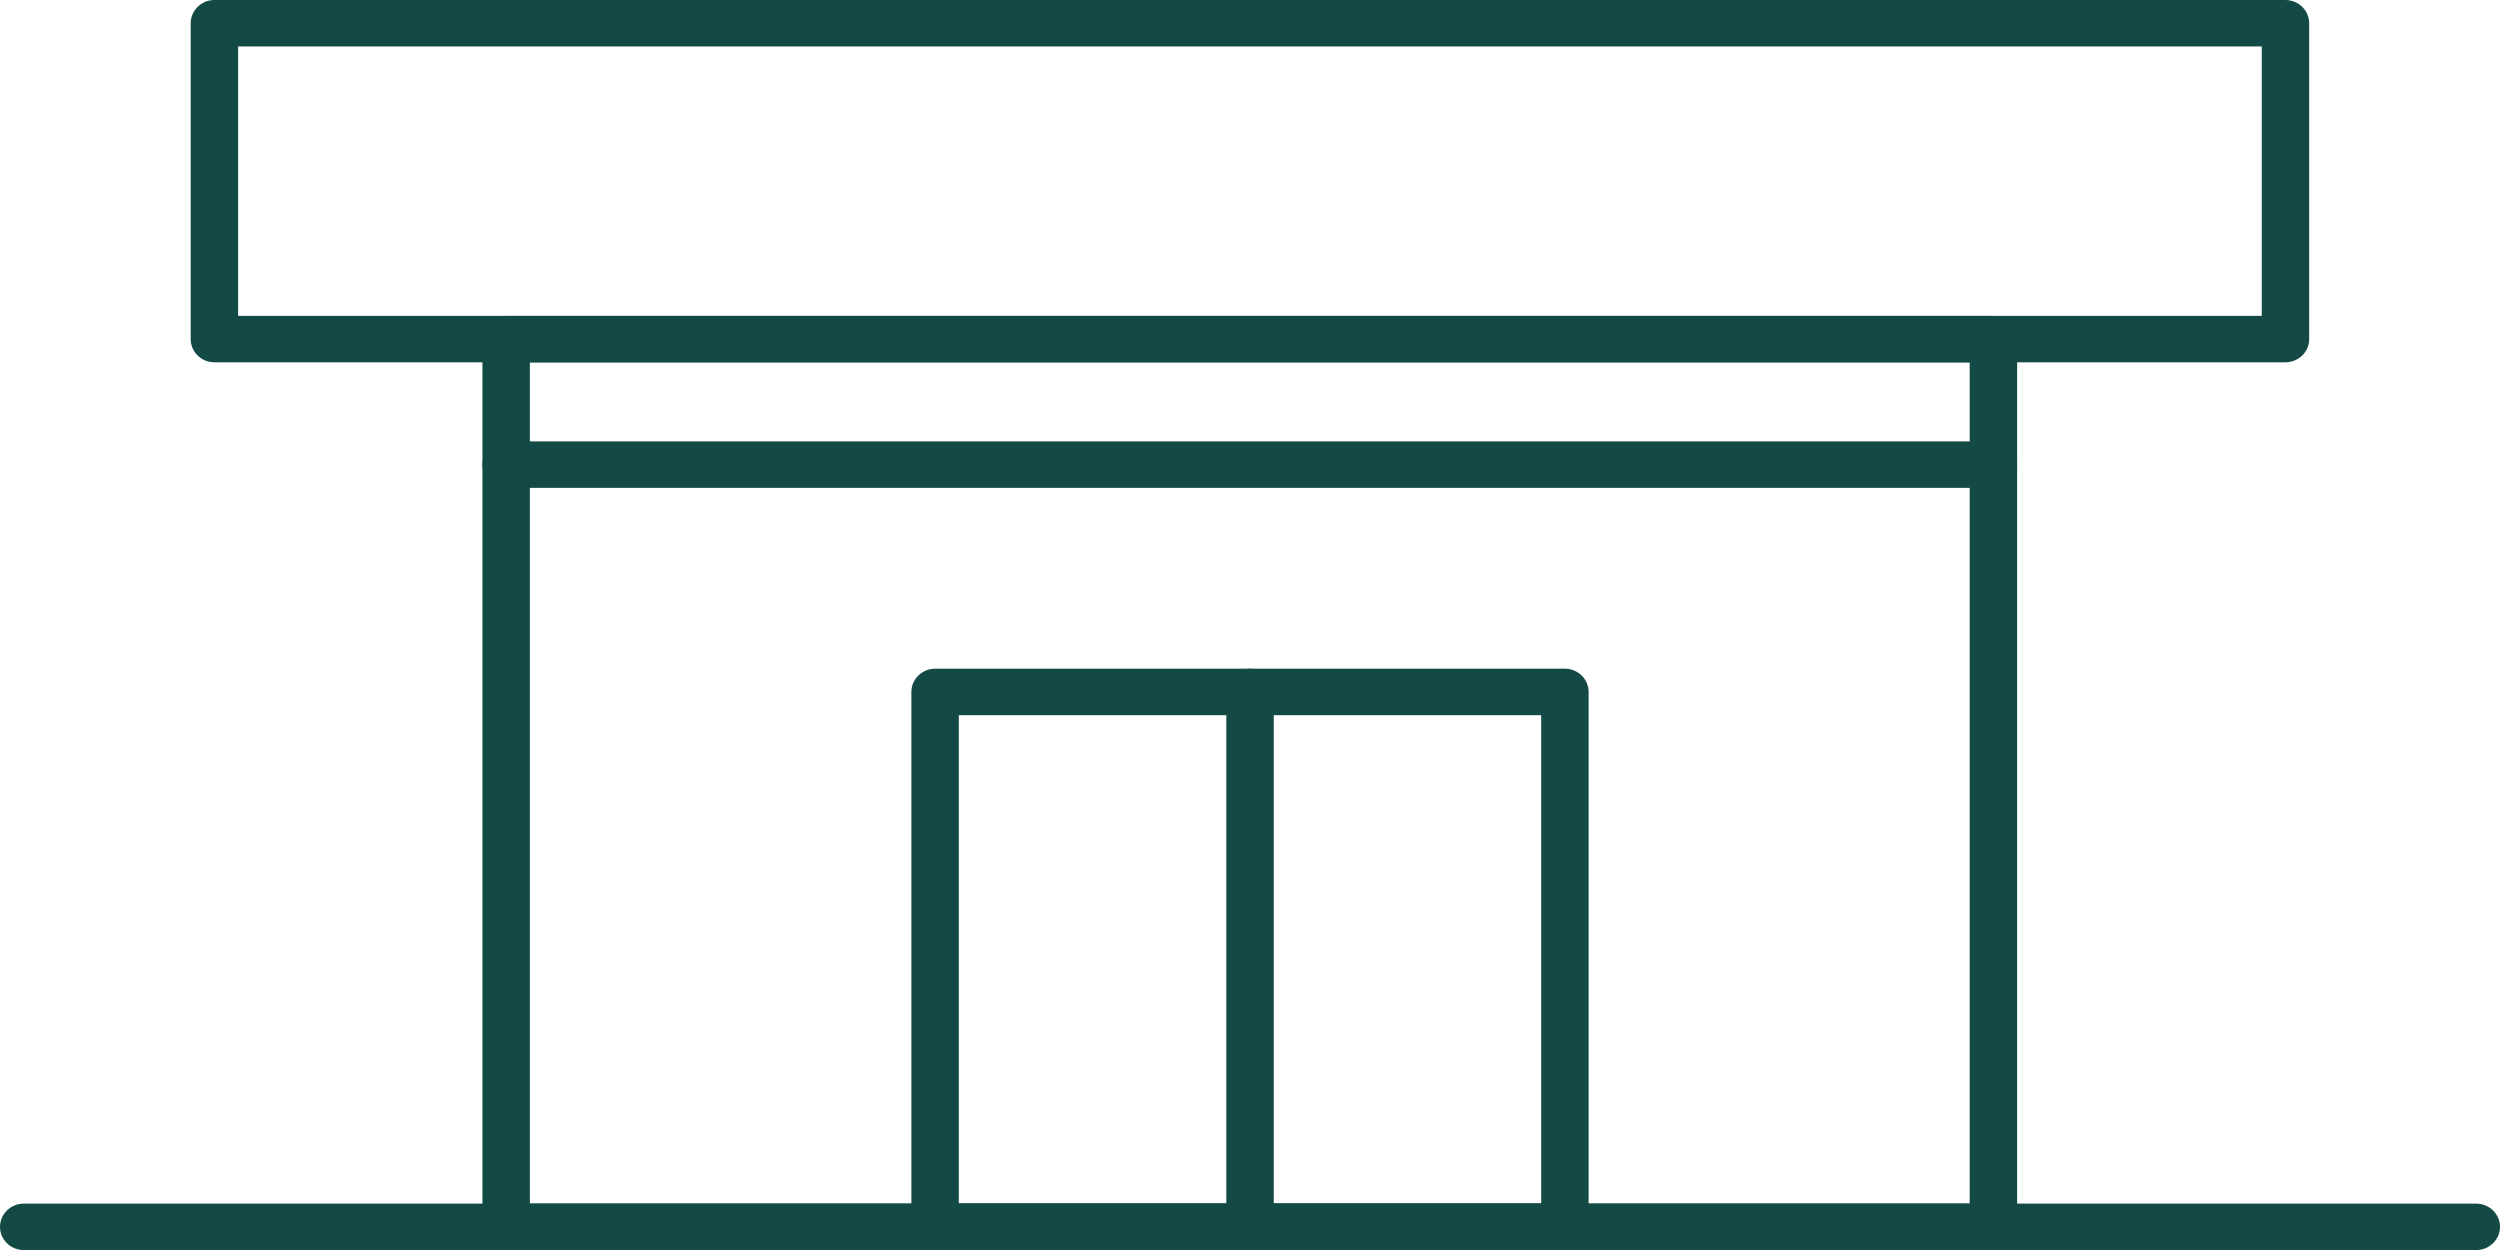
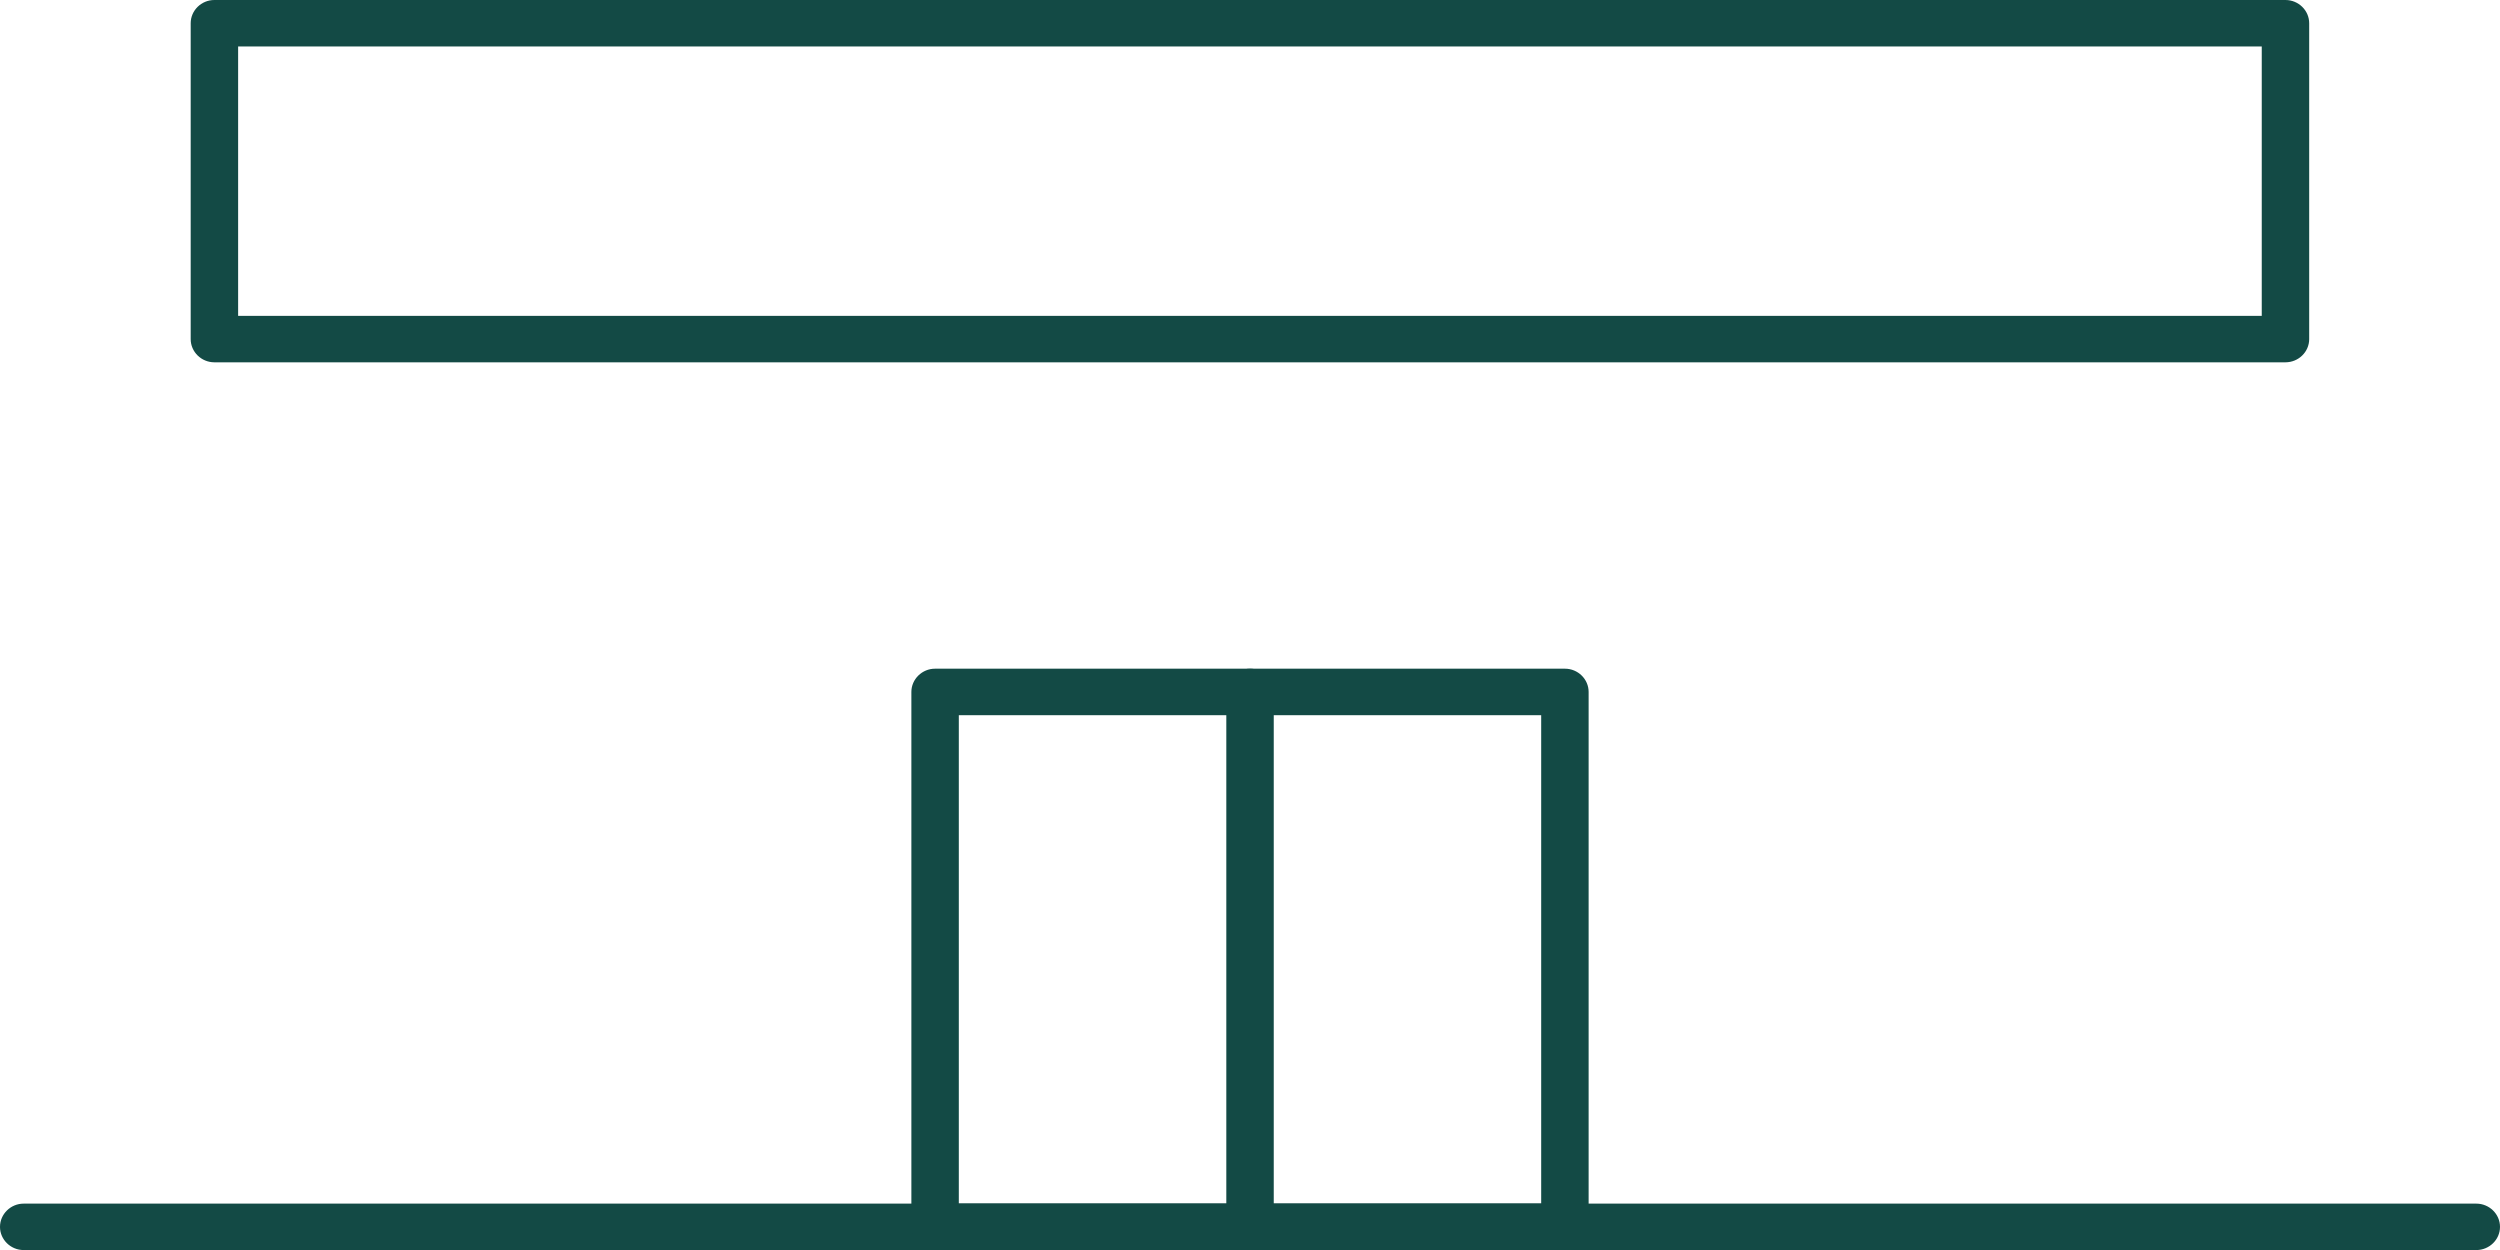
<svg xmlns="http://www.w3.org/2000/svg" width="40" height="20" viewBox="0 0 40 20" fill="none">
  <path d="M39.62 20.001H0.379C0.171 20.001 0 19.834 0 19.63C0 19.425 0.171 19.258 0.379 19.258H39.62C39.829 19.258 40 19.425 40 19.63C40 19.834 39.829 20.001 39.62 20.001Z" fill="#134A45" />
-   <path d="M31.894 20.001H8.098C7.89 20.001 7.719 19.833 7.719 19.629V5.426C7.719 5.222 7.89 5.055 8.098 5.055H31.894C32.103 5.055 32.274 5.222 32.274 5.426V19.629C32.274 19.833 32.103 20.001 31.894 20.001ZM8.478 19.257H31.515V5.798H8.478V19.257Z" fill="#134A45" />
  <path d="M36.567 5.797H3.43C3.222 5.797 3.051 5.63 3.051 5.426V0.372C3.051 0.167 3.222 0 3.43 0H36.567C36.776 0 36.947 0.167 36.947 0.372V5.426C36.947 5.63 36.776 5.797 36.567 5.797ZM3.81 5.054H36.188V0.743H3.81V5.054Z" fill="#134A45" />
  <path d="M25.039 19.998H14.961C14.753 19.998 14.582 19.831 14.582 19.627V11.071C14.582 10.867 14.753 10.699 14.961 10.699H25.039C25.248 10.699 25.418 10.867 25.418 11.071V19.627C25.418 19.831 25.248 19.998 25.039 19.998ZM15.341 19.255H24.659V11.443H15.341V19.255Z" fill="#134A45" />
  <path d="M20.001 19.783C19.792 19.783 19.621 19.616 19.621 19.411V11.071C19.621 10.867 19.792 10.699 20.001 10.699C20.209 10.699 20.38 10.867 20.38 11.071V19.411C20.38 19.616 20.209 19.783 20.001 19.783Z" fill="#134A45" />
-   <path d="M31.894 7.806H8.098C7.89 7.806 7.719 7.639 7.719 7.434C7.719 7.23 7.89 7.062 8.098 7.062H31.894C32.103 7.062 32.274 7.23 32.274 7.434C32.274 7.639 32.103 7.806 31.894 7.806Z" fill="#134A45" />
</svg>